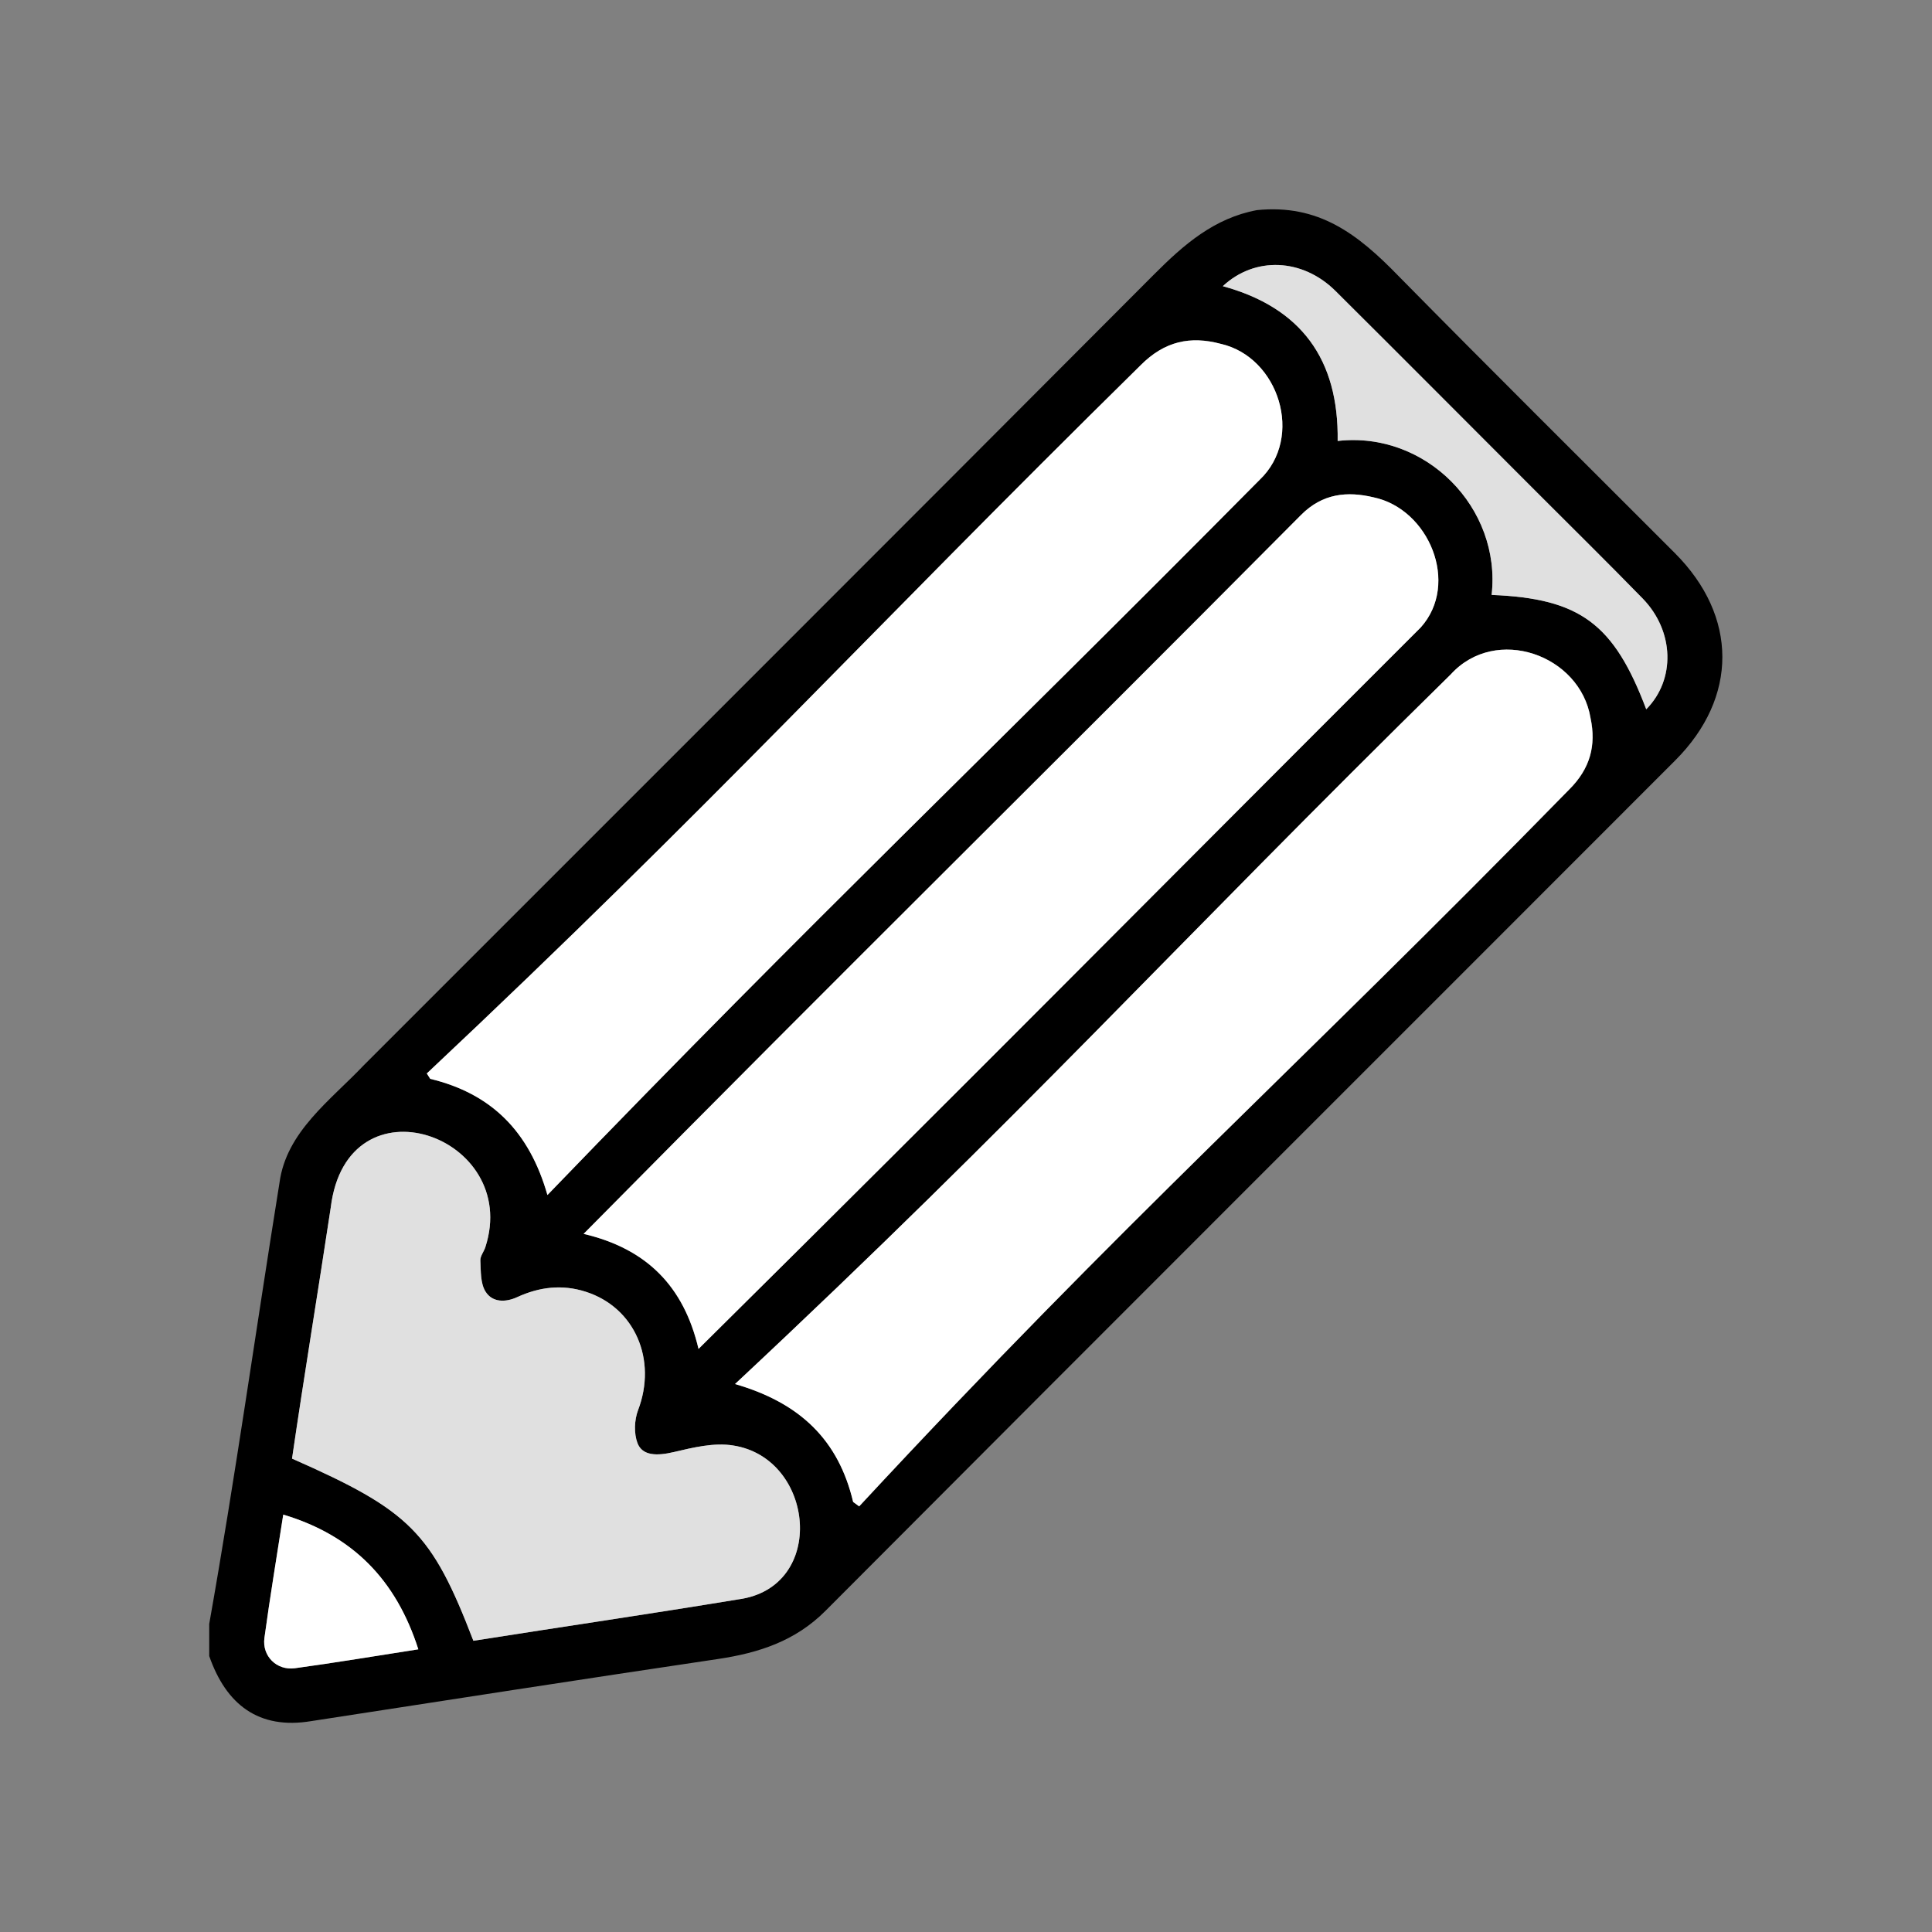
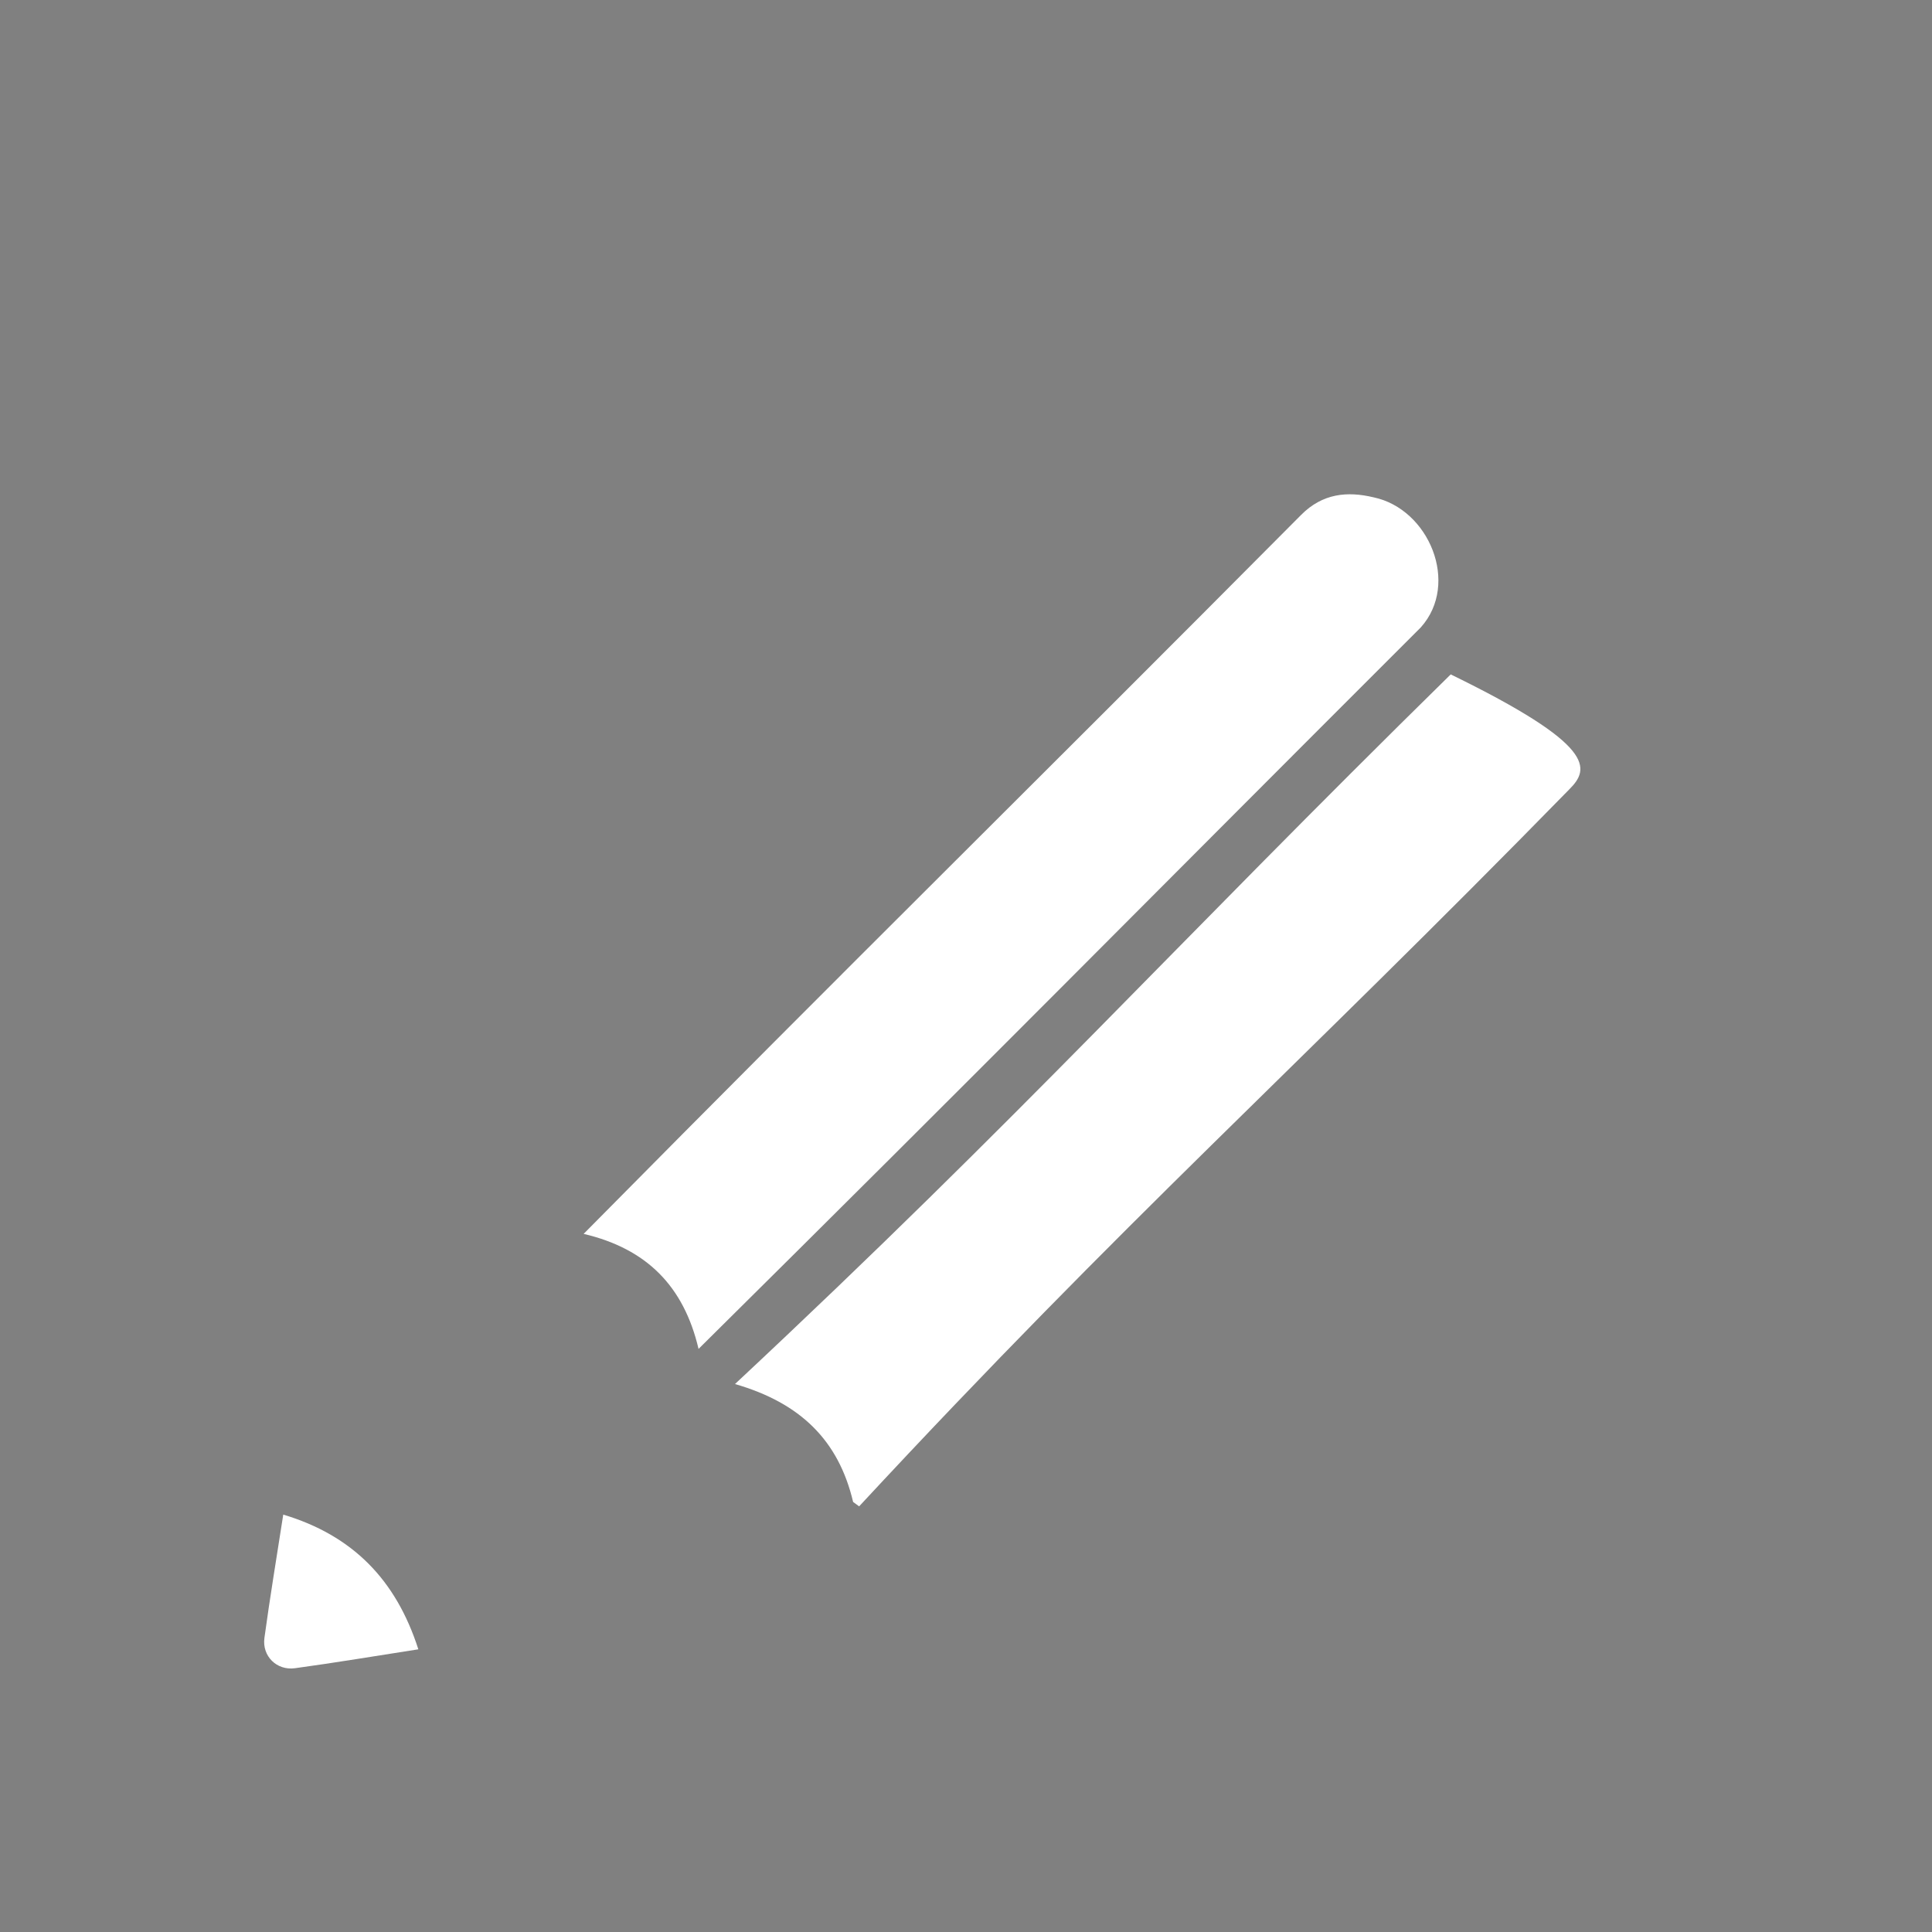
<svg xmlns="http://www.w3.org/2000/svg" width="72" height="72" viewBox="0 0 72 72" fill="none">
  <rect x="0" y="0" width="72" height="72" fill="#808080" stroke="none" />
-   <path d="M62.422 20.617C58.986 17.176 55.532 13.754 52.12 10.288C50.594 8.715 49.139 7.598 46.839 7.831C45.253 8.127 44.12 9.112 43.018 10.217C31.597 21.674 24.988 28.261 13.553 39.703C12.316 41.01 10.667 42.175 10.415 44.083C9.534 49.561 8.767 55.057 7.797 60.519V61.715C8.426 63.523 9.637 64.467 11.598 64.141C16.652 63.361 21.706 62.577 26.765 61.825C28.277 61.599 29.636 61.16 30.761 60.033C42.919 47.839 50.264 40.519 62.432 28.337C64.778 25.99 64.77 22.969 62.422 20.617ZM42.509 13.609C43.4 12.713 44.362 12.512 45.489 12.813C47.656 13.301 48.613 16.3 46.94 17.884C36.574 28.348 30.622 33.934 20.4 44.535C19.723 42.162 18.313 40.755 16.032 40.204C15.99 40.137 15.947 40.071 15.905 40.005C26.58 29.972 32.05 23.901 42.509 13.609ZM48.489 19.185C49.286 18.387 50.206 18.3 51.186 18.534C53.252 18.967 54.408 21.749 52.947 23.38C42.405 33.911 36.625 39.78 26.03 50.27C25.48 47.933 24.095 46.534 21.747 45.983C32.174 35.435 38.042 29.699 48.489 19.185ZM10.99 62.17C10.311 62.262 9.763 61.718 9.854 61.042C10.06 59.528 10.312 58.02 10.556 56.445C13.137 57.218 14.759 58.869 15.59 61.465C14.009 61.711 12.502 61.964 10.99 62.17ZM27.51 59.605C24.212 60.149 20.955 60.625 17.642 61.147C16.087 57.101 15.286 56.298 10.884 54.358C11.338 51.249 11.856 48.117 12.326 45.005C12.931 40.031 19.436 42.328 18.087 46.48C18.032 46.65 17.892 46.816 17.902 46.978C17.922 47.368 17.902 47.821 18.092 48.13C18.345 48.541 18.835 48.543 19.276 48.34C20.103 47.961 20.949 47.857 21.828 48.139C23.659 48.723 24.497 50.672 23.779 52.551C23.641 52.917 23.621 53.418 23.757 53.777C23.938 54.261 24.489 54.261 25.111 54.114C25.83 53.945 26.61 53.754 27.317 53.868C30.369 54.332 30.84 59.164 27.51 59.605ZM58.487 29.42C48.197 39.938 42.007 45.379 32.022 56.138C31.948 56.083 31.873 56.028 31.798 55.973C31.258 53.684 29.84 52.285 27.396 51.579C38.114 41.562 43.578 35.435 54.069 25.133C55.746 23.284 58.893 24.404 59.278 26.761C59.494 27.779 59.265 28.643 58.487 29.42ZM61.352 26.433C60.147 23.246 58.89 22.304 55.589 22.171C55.958 18.918 53.125 16.057 49.852 16.434C49.896 13.384 48.484 11.461 45.572 10.665C46.762 9.551 48.538 9.619 49.77 10.843C52.285 13.343 54.786 15.858 57.294 18.366C58.603 19.677 59.924 20.977 61.218 22.304C62.402 23.521 62.446 25.331 61.352 26.433Z" fill="black" />
-   <path d="M61.35 26.433C60.145 23.246 58.889 22.304 55.588 22.171C55.957 18.918 53.124 16.057 49.85 16.434C49.895 13.384 48.482 11.461 45.57 10.665C46.761 9.551 48.536 9.619 49.769 10.843C52.284 13.343 54.785 15.858 57.292 18.366C58.602 19.677 59.923 20.977 61.216 22.304C62.401 23.521 62.444 25.331 61.35 26.433Z" fill="#E0E0E0" />
-   <path d="M58.481 29.419C48.192 39.938 42.002 45.379 32.017 56.138C31.942 56.083 31.868 56.028 31.793 55.973C31.252 53.684 29.835 52.285 27.391 51.579C38.109 41.562 43.573 35.435 54.064 25.133C55.741 23.284 58.888 24.403 59.273 26.761C59.489 27.779 59.26 28.643 58.481 29.419Z" fill="white" />
+   <path d="M58.481 29.419C48.192 39.938 42.002 45.379 32.017 56.138C31.942 56.083 31.868 56.028 31.793 55.973C31.252 53.684 29.835 52.285 27.391 51.579C38.109 41.562 43.573 35.435 54.064 25.133C59.489 27.779 59.26 28.643 58.481 29.419Z" fill="white" />
  <path d="M52.95 23.38C42.408 33.911 36.628 39.78 26.033 50.27C25.484 47.933 24.098 46.534 21.75 45.983C32.177 35.435 38.045 29.699 48.493 19.185C49.289 18.387 50.209 18.3 51.189 18.534C53.255 18.967 54.411 21.749 52.95 23.38Z" fill="white" />
-   <path d="M46.941 17.884C36.575 28.348 30.623 33.934 20.402 44.535C19.724 42.162 18.314 40.755 16.033 40.205C15.991 40.137 15.948 40.071 15.906 40.005C26.581 29.972 32.052 23.901 42.51 13.609C43.401 12.713 44.363 12.512 45.49 12.813C47.657 13.301 48.614 16.3 46.941 17.884Z" fill="white" />
-   <path d="M27.509 59.605C24.211 60.149 20.954 60.625 17.641 61.147C16.086 57.101 15.285 56.298 10.883 54.358C11.337 51.249 11.855 48.117 12.325 45.005C12.93 40.031 19.435 42.328 18.087 46.48C18.032 46.65 17.891 46.816 17.901 46.978C17.921 47.368 17.901 47.821 18.091 48.129C18.344 48.541 18.834 48.543 19.275 48.34C20.102 47.96 20.948 47.857 21.827 48.139C23.658 48.723 24.496 50.672 23.779 52.551C23.64 52.917 23.62 53.418 23.756 53.777C23.937 54.261 24.488 54.261 25.111 54.114C25.829 53.945 26.609 53.754 27.316 53.868C30.368 54.332 30.839 59.164 27.509 59.605Z" fill="#E0E0E0" />
  <path d="M15.59 61.465C14.009 61.711 12.502 61.964 10.99 62.17C10.311 62.262 9.763 61.718 9.854 61.042C10.06 59.528 10.312 58.02 10.556 56.445C13.137 57.218 14.759 58.869 15.59 61.465Z" fill="white" />
</svg>